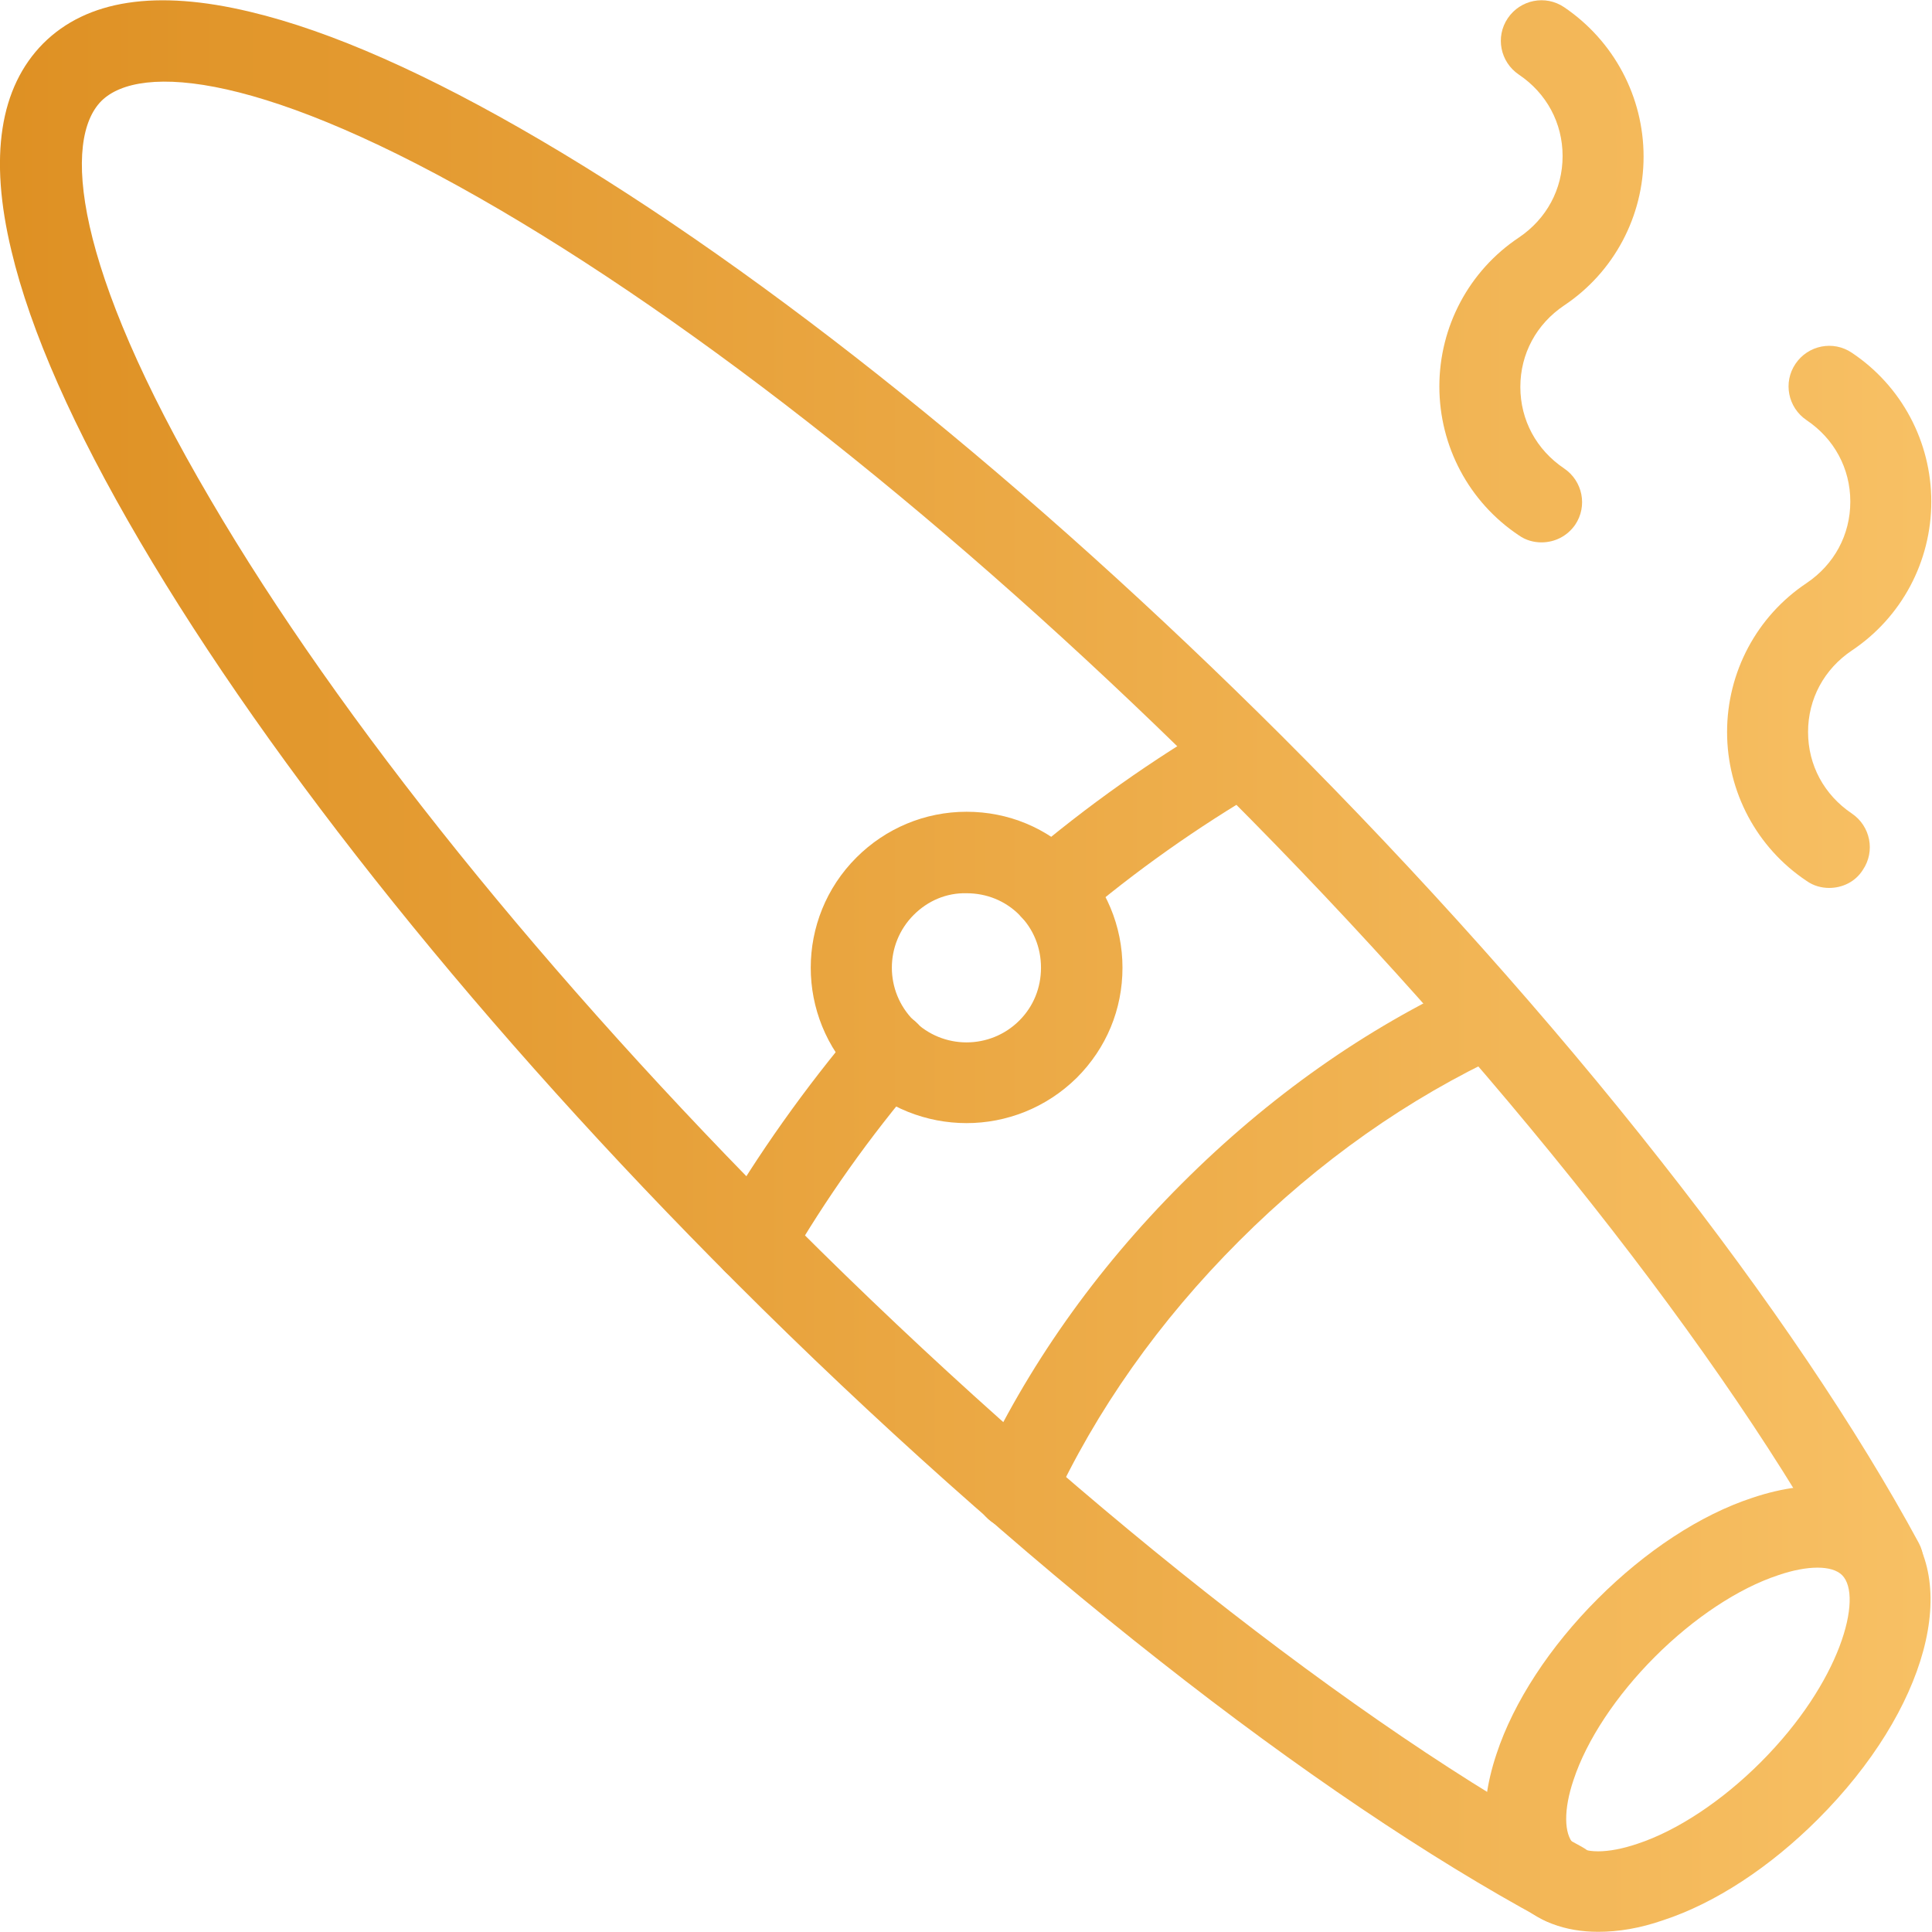
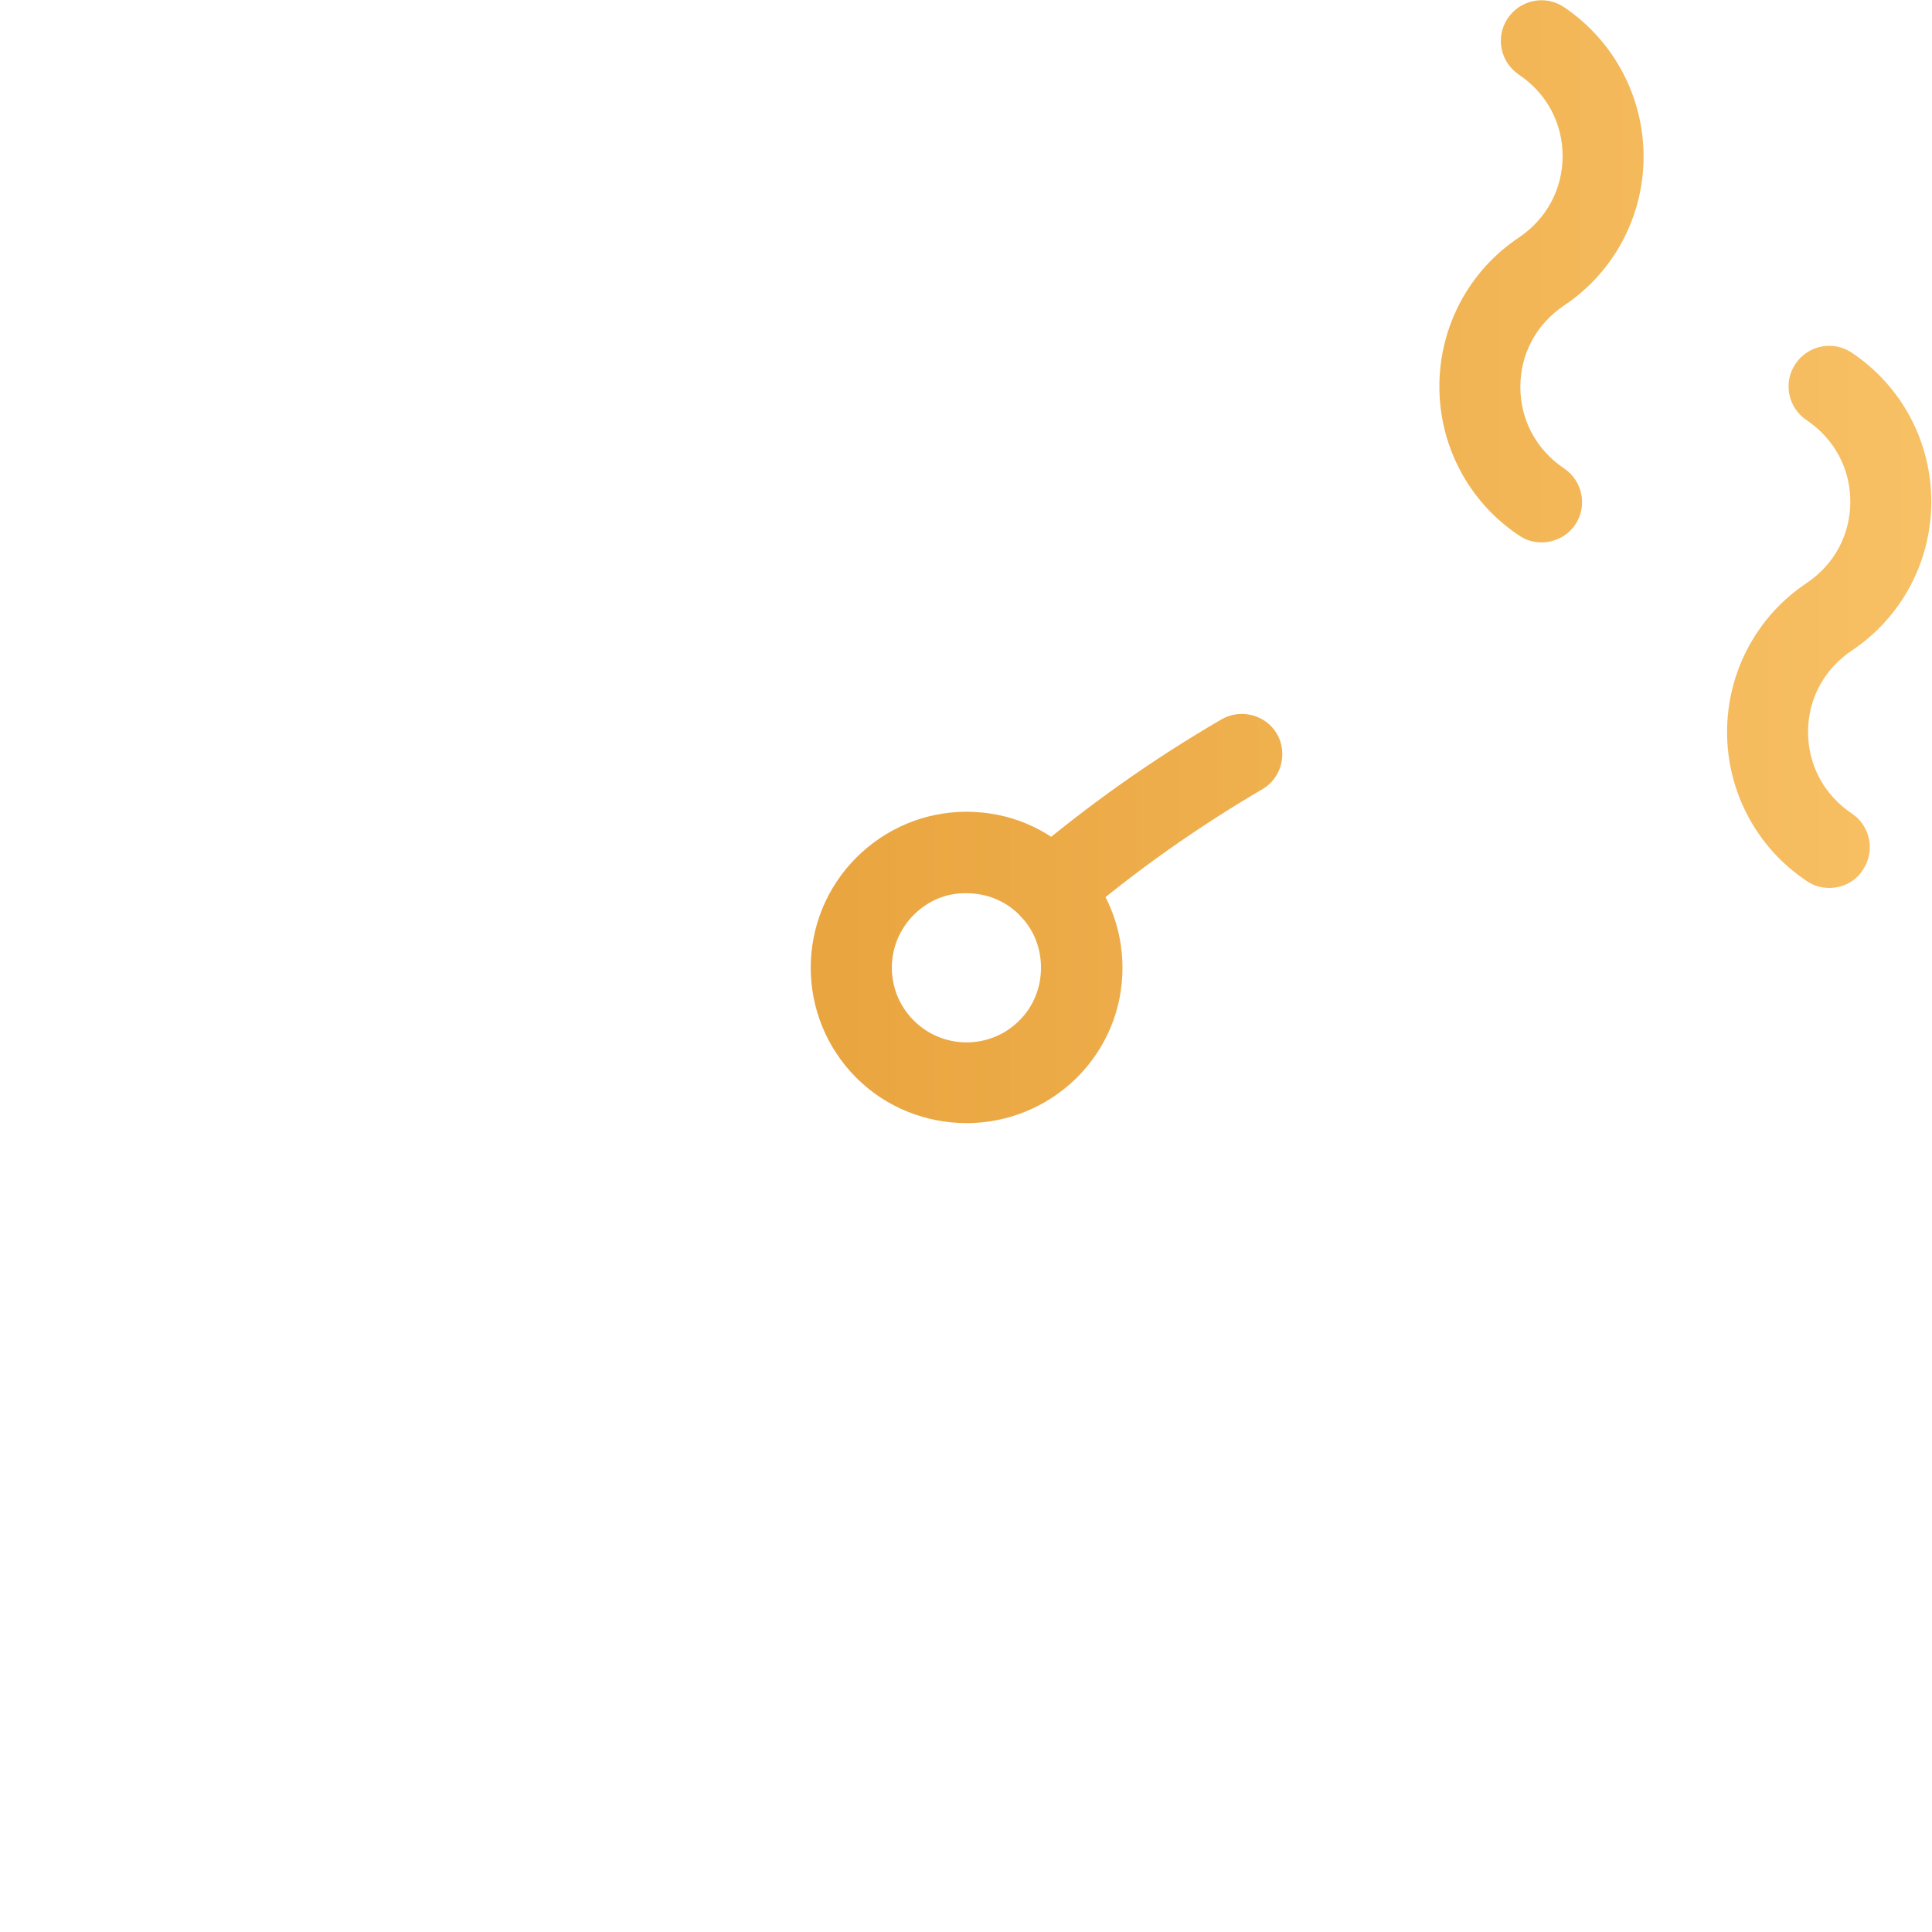
<svg xmlns="http://www.w3.org/2000/svg" version="1.1" id="Capa_1" x="0px" y="0px" viewBox="0 0 512 512" style="enable-background:new 0 0 512 512;" xml:space="preserve">
  <style type="text/css">
	.st0{fill:url(#SVGID_1_);}
	.st1{fill:url(#SVGID_00000028285437097188400030000001059226912016278922_);}
	.st2{fill:url(#SVGID_00000052087392743730240540000009635283169864774051_);}
	.st3{fill:url(#SVGID_00000130645433120289608620000012384527664415362198_);}
	.st4{fill:url(#SVGID_00000078747823721997504920000005878693389190789000_);}
	.st5{fill:url(#SVGID_00000137818466583368231900000018441324176115664058_);}
	.st6{fill:url(#SVGID_00000162323238253100962840000002538973703651764137_);}
	.st7{fill:url(#SVGID_00000057837238764619133210000016941061107882767015_);}
</style>
  <g id="g624" transform="matrix(1.333,0,0,-1.333,0,682.667)">
    <g id="g626">
      <g>
        <g id="g628">
          <g id="g634" transform="translate(411.37,17.068)">
            <g id="path636">
              <linearGradient id="SVGID_1_" gradientUnits="userSpaceOnUse" x1="-413.926" y1="303.659" x2="83.199" y2="303.659">
                <stop offset="0" style="stop-color:#DE9023" />
                <stop offset="1" style="stop-color:#FFCE77" />
              </linearGradient>
-               <path class="st0" d="M-100.9,112.5c-1.3,0-2.6,0.3-3.8,1c-22.4,12.1-48.7,29.8-76,51.3c-27.9,21.9-57,47.9-84.3,75.2        c-50.1,50.1-92.2,102.5-118.6,147.5c-13.1,22.3-21.7,41.7-25.5,57.7c-4.5,18.7-2.3,32.5,6.3,41.2c8.7,8.7,22.5,10.8,41.2,6.3        c16-3.8,35.4-12.4,57.7-25.5c45-26.4,97.4-68.6,147.5-118.6c27.3-27.3,53.3-56.4,75.2-84.3c21.5-27.3,39.2-53.6,51.3-76        c2.1-3.9,0.6-8.8-3.3-10.9c-3.9-2.1-8.8-0.6-10.9,3.3c-24,44.6-70.2,103.1-123.6,156.5c-49.2,49.2-100.4,90.4-144.2,116.1        c-46.9,27.5-71.7,29.2-79.3,21.7c-7.6-7.6-5.9-32.4,21.7-79.3c25.7-43.9,67-95.1,116.1-144.2c53.5-53.5,112-99.7,156.5-123.6        c3.9-2.1,5.4-7,3.3-10.9C-95.2,114-98,112.5-100.9,112.5z" />
            </g>
          </g>
          <g id="g638" transform="translate(200.7,184.03)">
            <g id="path640">
              <linearGradient id="SVGID_00000173879199721421899940000008464084848365079724_" gradientUnits="userSpaceOnUse" x1="-203.256" y1="99.973" x2="293.869" y2="99.973">
                <stop offset="0" style="stop-color:#DE9023" />
                <stop offset="1" style="stop-color:#FFCE77" />
              </linearGradient>
-               <path style="fill:url(#SVGID_00000173879199721421899940000008464084848365079724_);" d="M-51,73c-1.4,0-2.8,0.4-4,1.1        c-3.8,2.2-5.1,7.2-2.9,11c7.9,13.6,17.3,26.8,27.7,39.1c2.9,3.4,8,3.8,11.4,0.9c3.4-2.9,3.8-8,0.9-11.4        c-9.9-11.6-18.7-24-26.1-36.8C-45.5,74.4-48.2,73-51,73z" />
            </g>
          </g>
          <g id="g642" transform="translate(278.265,276.024)">
            <g id="path644">
              <linearGradient id="SVGID_00000114041745253198496820000015316810598600501169_" gradientUnits="userSpaceOnUse" x1="-280.821" y1="72.683" x2="216.304" y2="72.683">
                <stop offset="0" style="stop-color:#DE9023" />
                <stop offset="1" style="stop-color:#FFCE77" />
              </linearGradient>
              <path style="fill:url(#SVGID_00000114041745253198496820000015316810598600501169_);" d="M-69.3,51.2c-2.3,0-4.5,1-6.1,2.8        c-2.9,3.4-2.5,8.5,0.9,11.4c12.3,10.5,25.5,19.8,39.1,27.7c3.8,2.2,8.8,0.9,11-2.9c2.2-3.8,0.9-8.8-2.9-11        C-40.1,71.7-52.5,63-64.1,53.1C-65.6,51.8-67.5,51.2-69.3,51.2z" />
            </g>
          </g>
          <g id="g646" transform="translate(269.036,120.006)">
            <g id="path648">
              <linearGradient id="SVGID_00000161602757136236514220000000987111311661251747_" gradientUnits="userSpaceOnUse" x1="-271.592" y1="143.088" x2="225.533" y2="143.088">
                <stop offset="0" style="stop-color:#DE9023" />
                <stop offset="1" style="stop-color:#FFCE77" />
              </linearGradient>
-               <path style="fill:url(#SVGID_00000161602757136236514220000000987111311661251747_);" d="M-67.2,88.1c-1.1,0-2.3,0.2-3.4,0.7        c-4,1.9-5.8,6.6-3.9,10.7c9.6,20.8,23.2,40.1,40.4,57.3c17.3,17.3,36.6,30.9,57.3,40.4c4,1.9,8.8,0.1,10.7-3.9        c1.9-4,0.1-8.8-3.9-10.7c-19-8.8-36.8-21.3-52.7-37.2c-15.9-15.9-28.4-33.6-37.2-52.7C-61.2,89.9-64.1,88.1-67.2,88.1z" />
            </g>
          </g>
          <g id="g650" transform="translate(428.231,83.769)">
            <g id="path652">
              <linearGradient id="SVGID_00000111889305545525176300000012254654508928714156_" gradientUnits="userSpaceOnUse" x1="-430.787" y1="88.56" x2="66.338" y2="88.56">
                <stop offset="0" style="stop-color:#DE9023" />
                <stop offset="1" style="stop-color:#FFCE77" />
              </linearGradient>
-               <path style="fill:url(#SVGID_00000111889305545525176300000012254654508928714156_);" d="M-110.5,44.3        c-6.6,0-12.2,2.1-16.3,6.2c-6.6,6.6-8,17-3.9,29.2c3.4,10.3,10.6,21.3,20.1,30.8l5.7-5.7l-5.7,5.7        c9.5,9.5,20.4,16.7,30.8,20.1c12.2,4.1,22.6,2.7,29.2-3.9c12.5-12.5,5.5-38.3-16.2-60c-9.5-9.5-20.4-16.7-30.8-20.1        C-102.2,45-106.5,44.3-110.5,44.3z M-66.9,116.7c-2.2,0-4.9-0.5-7.8-1.5c-7.9-2.6-16.8-8.5-24.5-16.2        c-7.7-7.7-13.6-16.6-16.2-24.5c-2-5.9-1.9-10.7,0-12.7c2-2,6.8-2,12.7,0c7.9,2.6,16.8,8.5,24.5,16.2c16,16,20.4,33,16.2,37.2        C-63,116.2-64.7,116.7-66.9,116.7z" />
            </g>
          </g>
          <g id="g654" transform="translate(235.057,276.944)">
            <g id="path656">
              <linearGradient id="SVGID_00000070807239593415493960000014555422834851309720_" gradientUnits="userSpaceOnUse" x1="-237.613" y1="42.822" x2="259.512" y2="42.822">
                <stop offset="0" style="stop-color:#DE9023" />
                <stop offset="1" style="stop-color:#FFCE77" />
              </linearGradient>
              <path style="fill:url(#SVGID_00000070807239593415493960000014555422834851309720_);" d="M-42.9,11.9c-7.9,0-15.9,3-21.9,9        c-12.1,12.1-12.1,31.7,0,43.8l0,0c5.8,5.8,13.6,9.1,21.9,9.1c8.3,0,16-3.2,21.9-9.1c5.8-5.8,9.1-13.6,9.1-21.9        c0-8.3-3.2-16-9.1-21.9C-27.1,14.9-35,11.9-42.9,11.9z M-53.4,53.3c-5.8-5.8-5.8-15.2,0-21c5.8-5.8,15.2-5.8,21,0        c2.8,2.8,4.3,6.5,4.3,10.5s-1.5,7.7-4.3,10.5c-2.8,2.8-6.5,4.3-10.5,4.3C-46.9,57.7-50.6,56.1-53.4,53.3L-53.4,53.3z" />
            </g>
          </g>
          <g id="g658" transform="translate(481.056,407)">
            <g id="path660">
              <linearGradient id="SVGID_00000052794888568625202460000000058231804802748311_" gradientUnits="userSpaceOnUse" x1="-483.612" y1="-17.586" x2="13.513" y2="-17.586">
                <stop offset="0" style="stop-color:#DE9023" />
                <stop offset="1" style="stop-color:#FFCE77" />
              </linearGradient>
              <path style="fill:url(#SVGID_00000052794888568625202460000000058231804802748311_);" d="M-117.4-71.4c-1.5,0-3.1,0.4-4.5,1.4        c-9.9,6.6-15.8,17.7-15.8,29.6c0,11.9,5.9,23,15.8,29.6c5.5,3.7,8.7,9.6,8.7,16.2c0,6.6-3.2,12.5-8.7,16.2        c-3.7,2.5-4.7,7.5-2.2,11.2c2.5,3.7,7.5,4.7,11.2,2.2c9.9-6.6,15.8-17.7,15.8-29.6c0-11.9-5.9-23-15.8-29.6        c-5.5-3.7-8.7-9.6-8.7-16.2c0-6.6,3.2-12.5,8.7-16.2c3.7-2.5,4.7-7.5,2.2-11.2C-112.2-70.2-114.8-71.4-117.4-71.4z" />
            </g>
          </g>
          <g id="g662" transform="translate(406.056,497)">
            <g id="path664">
              <linearGradient id="SVGID_00000035489545782762255920000002589558148430660773_" gradientUnits="userSpaceOnUse" x1="-408.612" y1="-38.898" x2="88.513" y2="-38.898">
                <stop offset="0" style="stop-color:#DE9023" />
                <stop offset="1" style="stop-color:#FFCE77" />
              </linearGradient>
              <path style="fill:url(#SVGID_00000035489545782762255920000002589558148430660773_);" d="M-99.6-92.7c-1.5,0-3.1,0.4-4.5,1.4        c-9.9,6.6-15.8,17.7-15.8,29.6c0,11.9,5.9,23,15.8,29.6c5.5,3.7,8.7,9.6,8.7,16.2s-3.2,12.5-8.7,16.2        c-3.7,2.5-4.7,7.5-2.2,11.2s7.5,4.7,11.2,2.2C-85.2,7-79.3-4.1-79.3-16s-5.9-23-15.8-29.6c-5.5-3.7-8.7-9.6-8.7-16.2        c0-6.6,3.2-12.5,8.7-16.2c3.7-2.5,4.7-7.5,2.2-11.2C-94.5-91.5-97-92.7-99.6-92.7z" />
            </g>
          </g>
        </g>
      </g>
    </g>
  </g>
</svg>